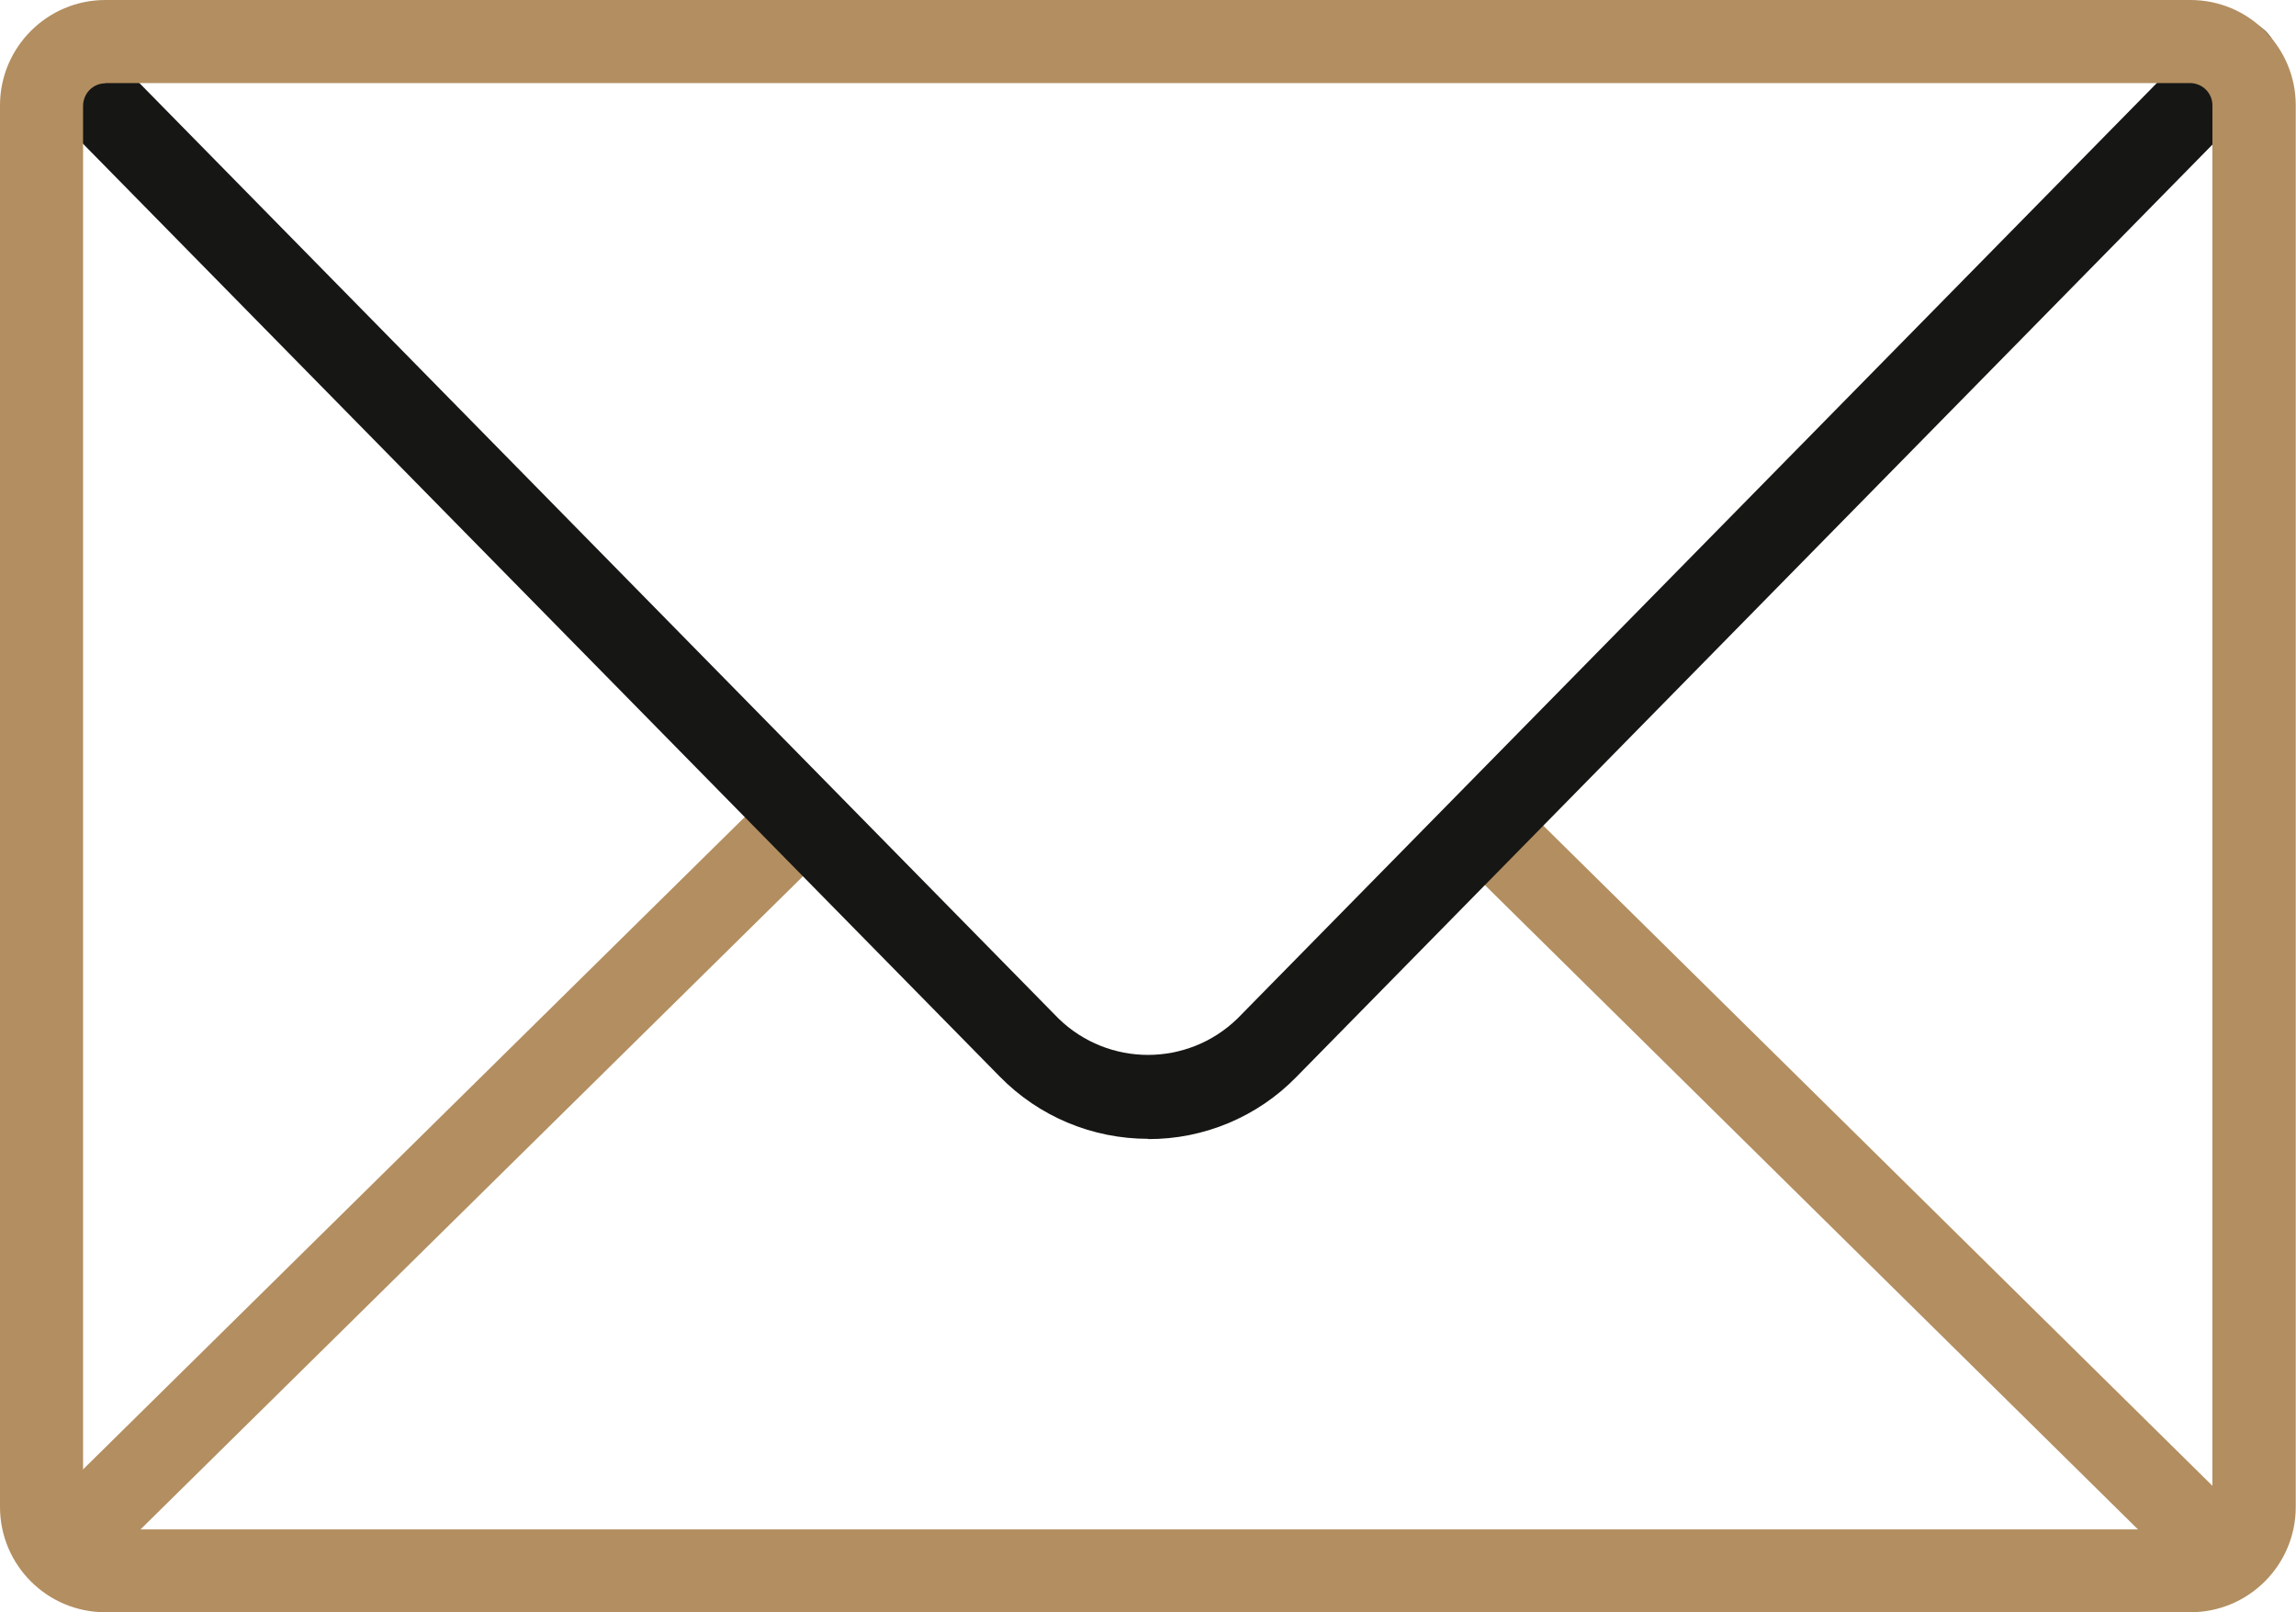
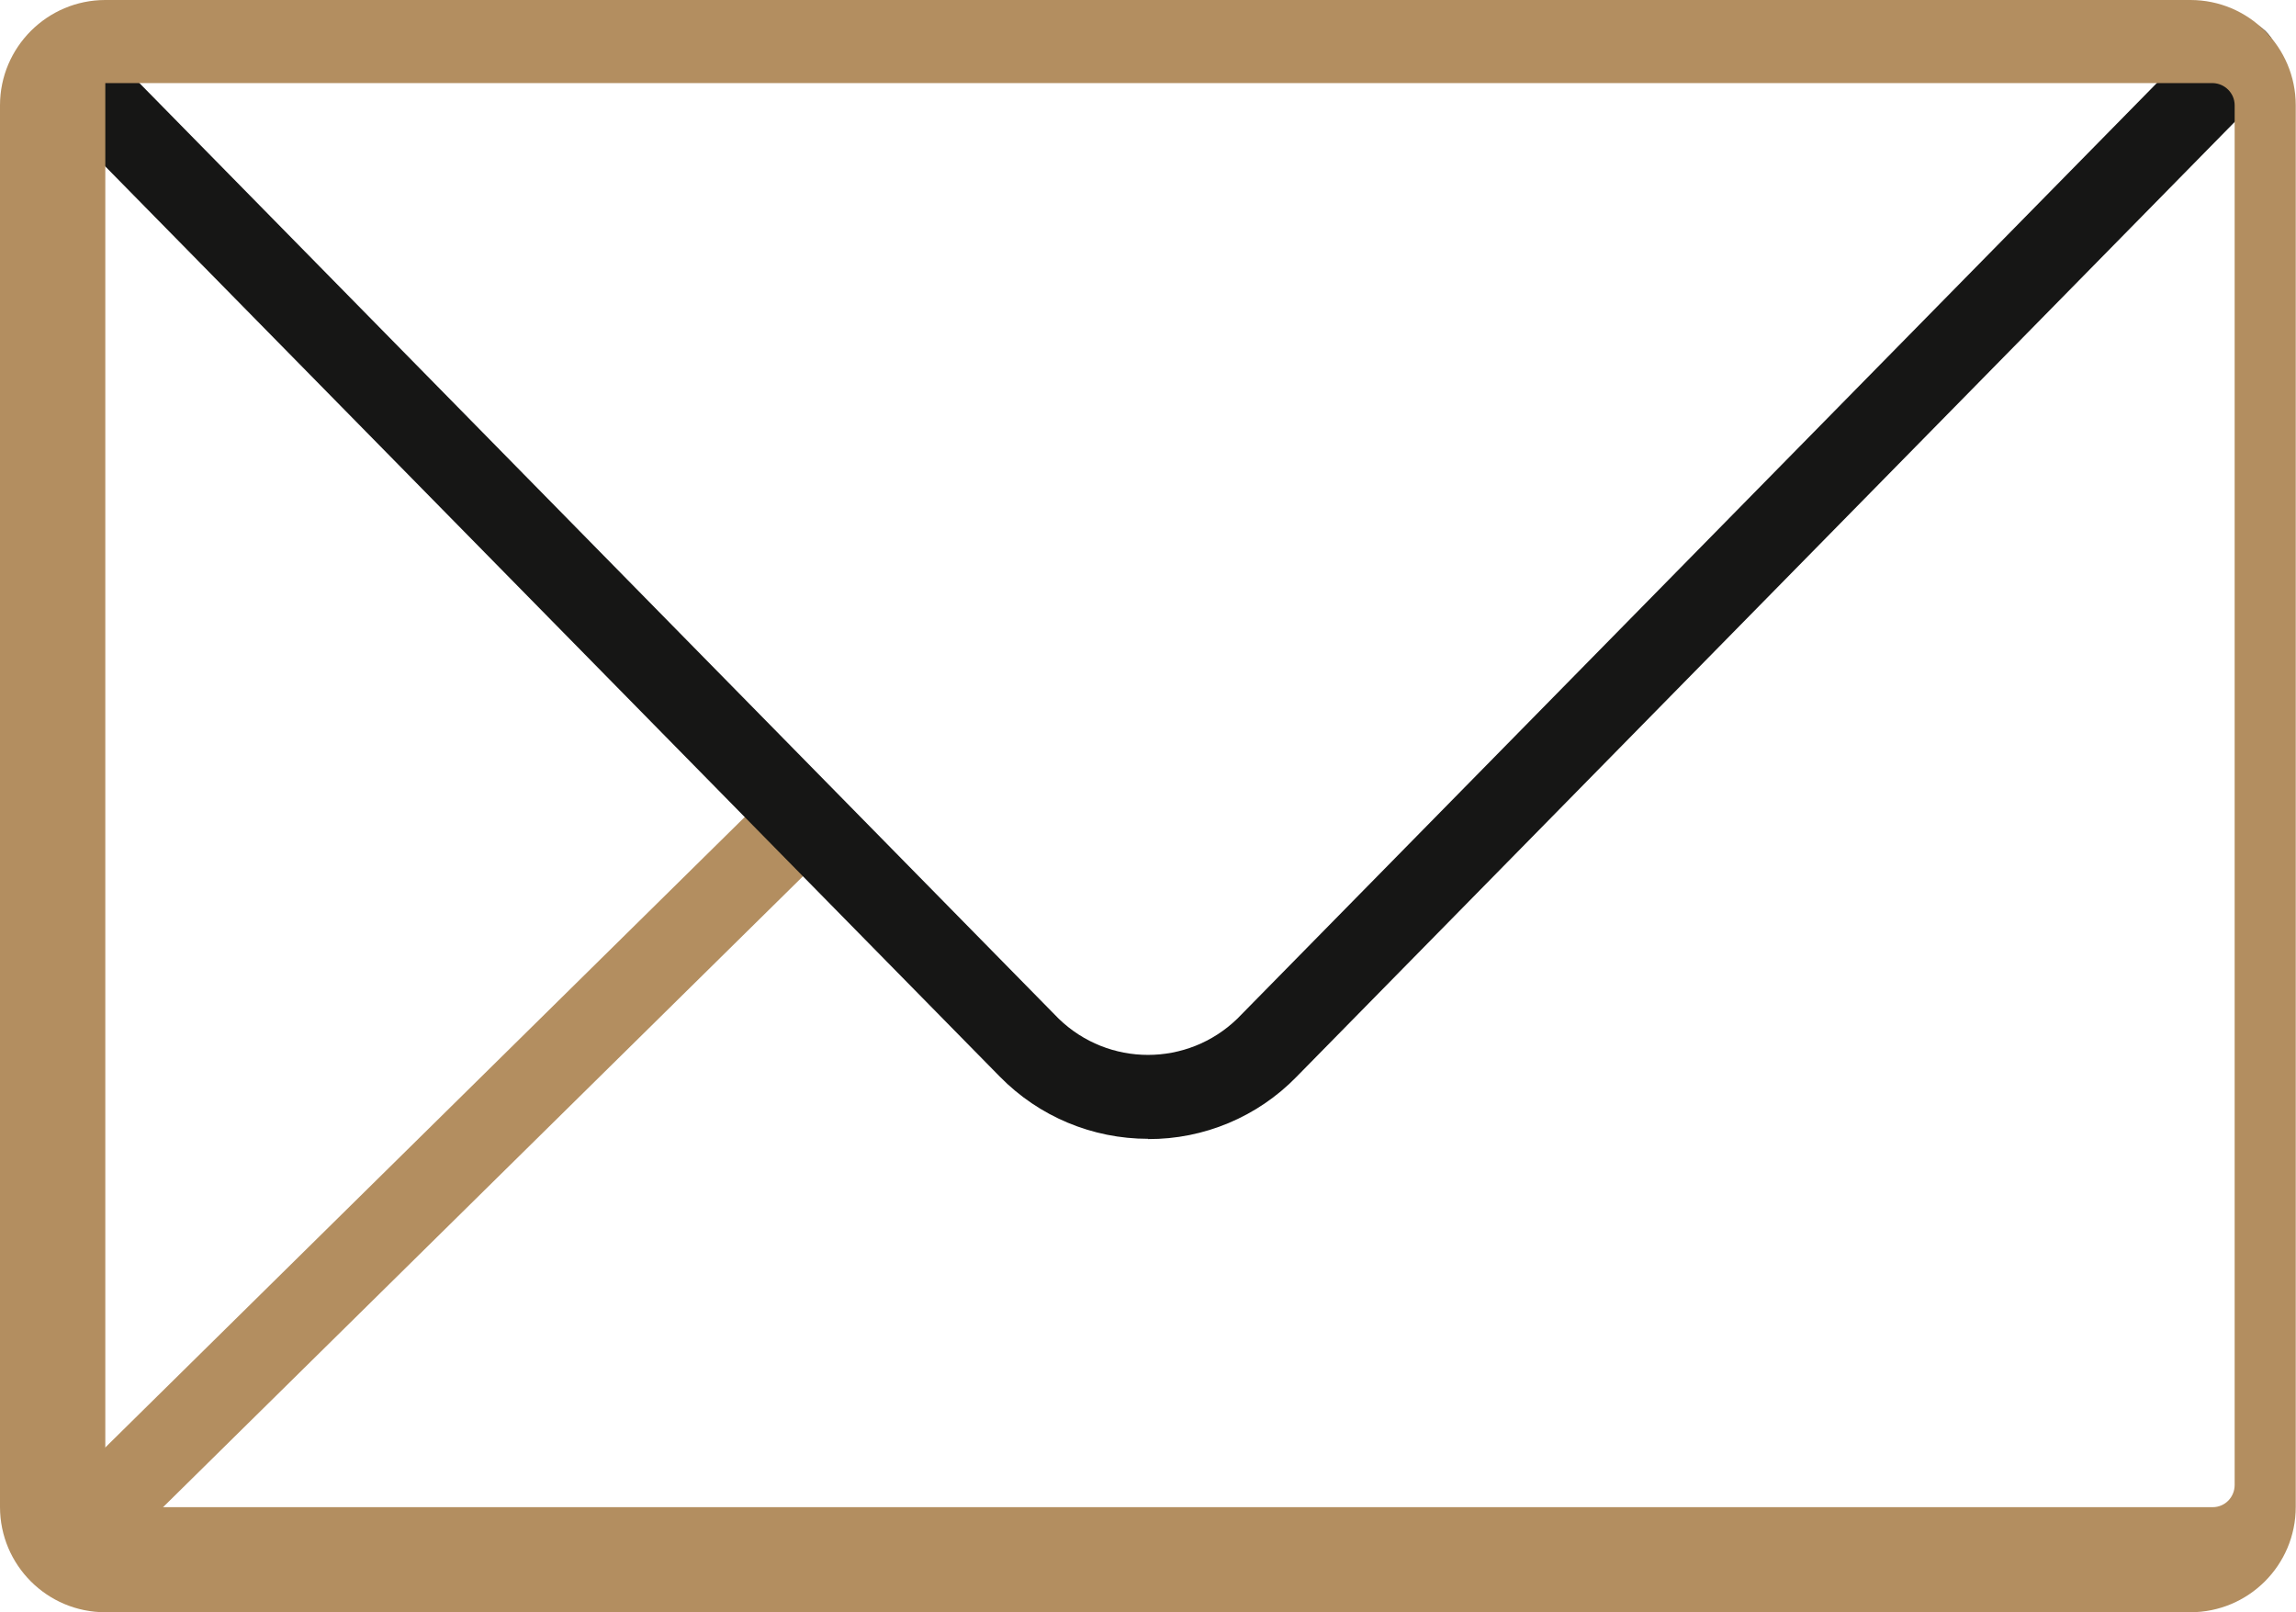
<svg xmlns="http://www.w3.org/2000/svg" id="Calque_1" viewBox="0 0 89.83 63.07">
  <defs>
    <style>.cls-1{fill:none;}.cls-2{clip-path:url(#clippath);}.cls-3{fill:#b38e60;}.cls-4{fill:#161615;}</style>
    <clipPath id="clippath">
      <rect class="cls-1" y="0" width="89.83" height="63.07" />
    </clipPath>
  </defs>
  <g id="Groupe_883">
    <g class="cls-2">
      <g id="Groupe_598">
        <rect id="Rectangle_806" class="cls-3" x="-3.55" y="44.71" width="40.85" height="3.25" transform="translate(-27.68 25.19) rotate(-44.59)" />
-         <rect id="Rectangle_807" class="cls-3" x="70.65" y="25.91" width="3.26" height="40.86" transform="translate(-11.47 65.24) rotate(-45.39)" />
        <path id="Tracé_681" class="cls-4" d="m44.92,44.55c-2.18,0-4.27-.87-5.8-2.43L1.18,3.52c-.62-.65-.59-1.67.05-2.29.63-.61,1.64-.6,2.26.02l37.93,38.6c1.95,1.89,5.04,1.89,6.99,0L86.34,1.26c.62-.65,1.64-.67,2.29-.05.65.62.67,1.64.05,2.29,0,0-.02.02-.03.03l-37.93,38.6c-1.52,1.56-3.62,2.44-5.8,2.43" />
-         <path id="Tracé_682" class="cls-3" d="m85.7,63.07H4.12c-2.28,0-4.12-1.85-4.12-4.12V4.12C0,1.85,1.85,0,4.12,0h81.58c2.28,0,4.12,1.85,4.12,4.12v54.83c0,2.28-1.85,4.12-4.12,4.12M4.12,3.26c-.48,0-.86.39-.87.87v54.83c0,.48.39.86.87.87h81.58c.48,0,.86-.39.86-.87V4.12c0-.48-.39-.86-.86-.87H4.12Z" />
+         <path id="Tracé_682" class="cls-3" d="m85.7,63.07H4.12c-2.28,0-4.12-1.85-4.12-4.12V4.12C0,1.85,1.85,0,4.12,0h81.58c2.28,0,4.12,1.85,4.12,4.12v54.83c0,2.28-1.85,4.12-4.12,4.12M4.12,3.26v54.83c0,.48.39.86.87.87h81.58c.48,0,.86-.39.86-.87V4.12c0-.48-.39-.86-.86-.87H4.12Z" />
      </g>
    </g>
  </g>
</svg>